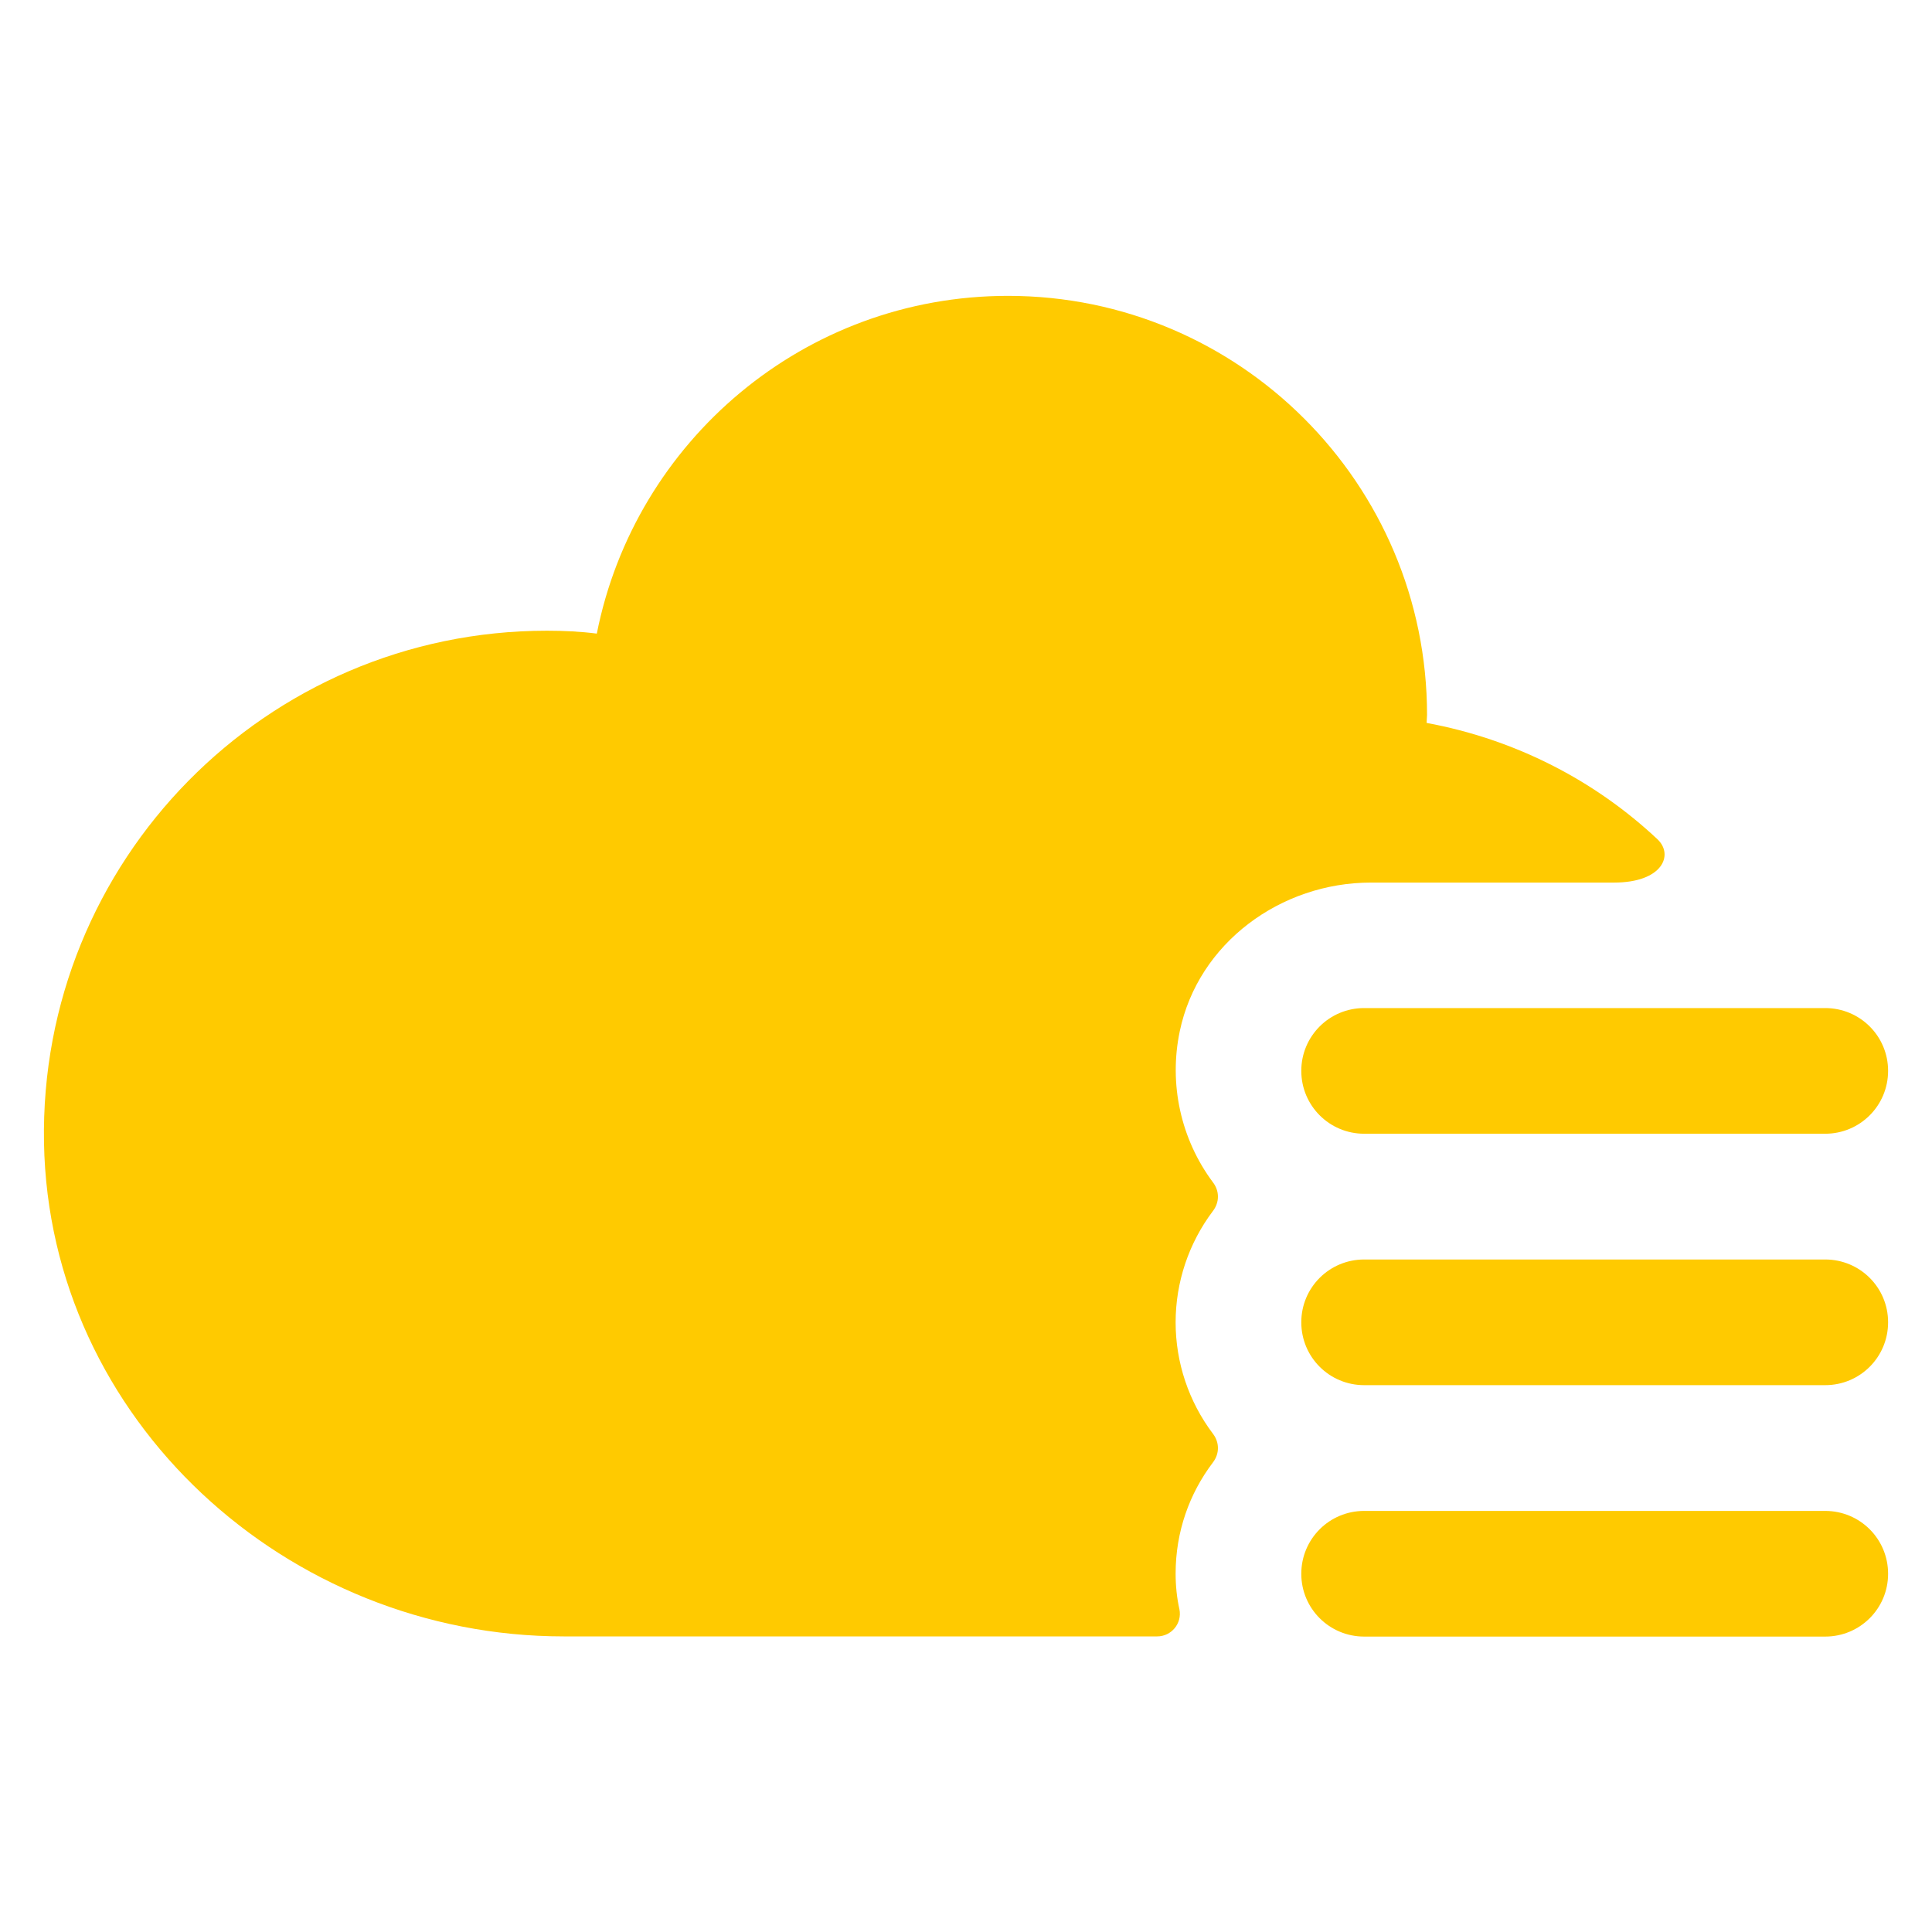
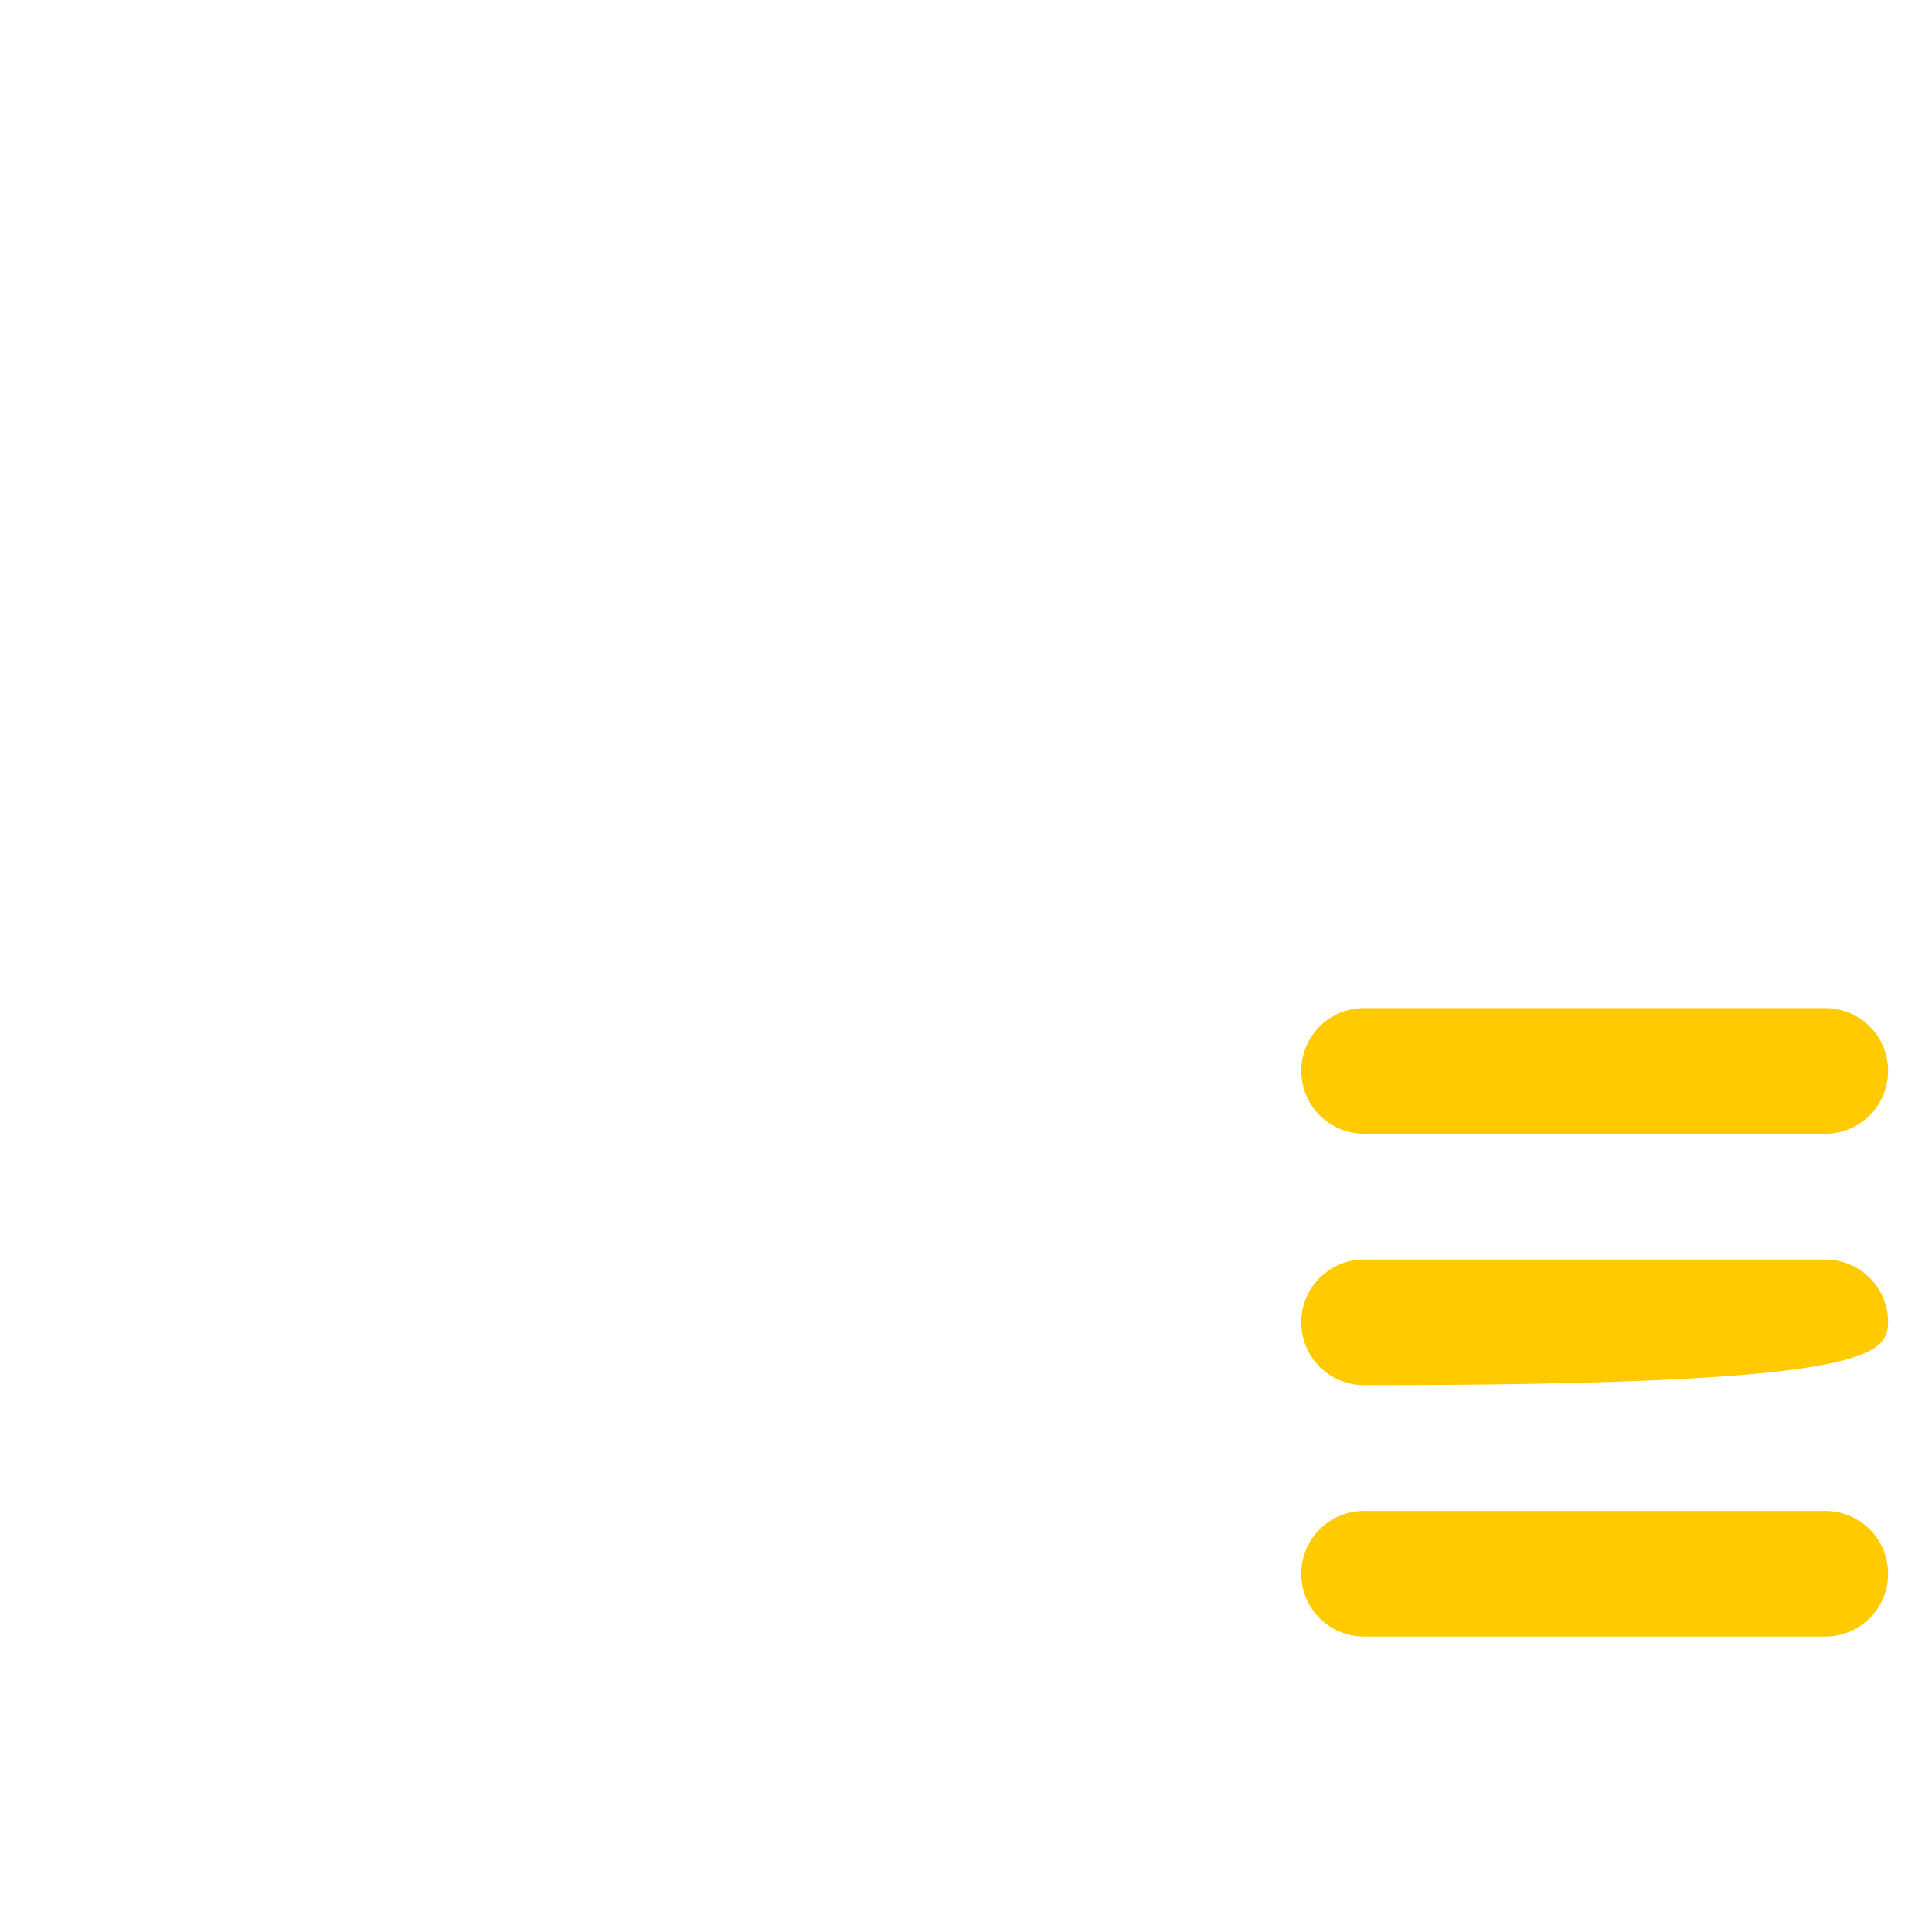
<svg xmlns="http://www.w3.org/2000/svg" width="22" height="22" viewBox="0 0 22 22" fill="none">
  <g id="äº">
-     <path id="Vector" d="M15.534 12.91H20.784C21.18 12.91 21.5 12.59 21.5 12.194C21.5 11.798 21.18 11.479 20.784 11.479H15.534C15.138 11.479 14.818 11.798 14.818 12.194C14.818 12.59 15.138 12.91 15.534 12.91ZM20.784 14.342H15.534C15.138 14.342 14.818 14.661 14.818 15.057C14.818 15.454 15.138 15.773 15.534 15.773H20.784C21.18 15.773 21.5 15.454 21.5 15.057C21.5 14.661 21.18 14.342 20.784 14.342ZM20.784 17.205H15.534C15.138 17.205 14.818 17.524 14.818 17.921C14.818 18.317 15.138 18.636 15.534 18.636H20.784C21.18 18.636 21.5 18.317 21.5 17.921C21.5 17.524 21.18 17.205 20.784 17.205Z" fill="#FFCA00" />
-     <path id="Vector_2" d="M13.387 17.919C13.387 17.441 13.544 17.007 13.811 16.654C13.888 16.554 13.888 16.425 13.811 16.325C13.536 15.96 13.387 15.515 13.387 15.058C13.387 14.601 13.536 14.156 13.811 13.791C13.888 13.691 13.888 13.562 13.811 13.462C13.63 13.219 13.503 12.94 13.438 12.643C13.373 12.347 13.372 12.04 13.434 11.744C13.644 10.737 14.585 10.05 15.611 10.05H18.379C18.932 10.05 19.061 9.735 18.875 9.558C18.159 8.885 17.252 8.418 16.245 8.232C16.245 8.203 16.25 8.17 16.25 8.141C16.25 5.507 14.112 3.369 11.478 3.369C9.158 3.369 7.23 5.025 6.796 7.215C6.61 7.191 6.419 7.182 6.228 7.182C3.03 7.182 0.444 9.802 0.501 13.013C0.558 16.167 3.264 18.634 6.419 18.634H13.177C13.339 18.634 13.463 18.486 13.43 18.324C13.401 18.195 13.387 18.057 13.387 17.919Z" fill="#FFCA00" />
+     <path id="Vector" d="M15.534 12.91H20.784C21.18 12.91 21.5 12.59 21.5 12.194C21.5 11.798 21.18 11.479 20.784 11.479H15.534C15.138 11.479 14.818 11.798 14.818 12.194C14.818 12.59 15.138 12.91 15.534 12.91ZM20.784 14.342H15.534C15.138 14.342 14.818 14.661 14.818 15.057C14.818 15.454 15.138 15.773 15.534 15.773C21.18 15.773 21.5 15.454 21.5 15.057C21.5 14.661 21.18 14.342 20.784 14.342ZM20.784 17.205H15.534C15.138 17.205 14.818 17.524 14.818 17.921C14.818 18.317 15.138 18.636 15.534 18.636H20.784C21.18 18.636 21.5 18.317 21.5 17.921C21.5 17.524 21.18 17.205 20.784 17.205Z" fill="#FFCA00" />
  </g>
</svg>